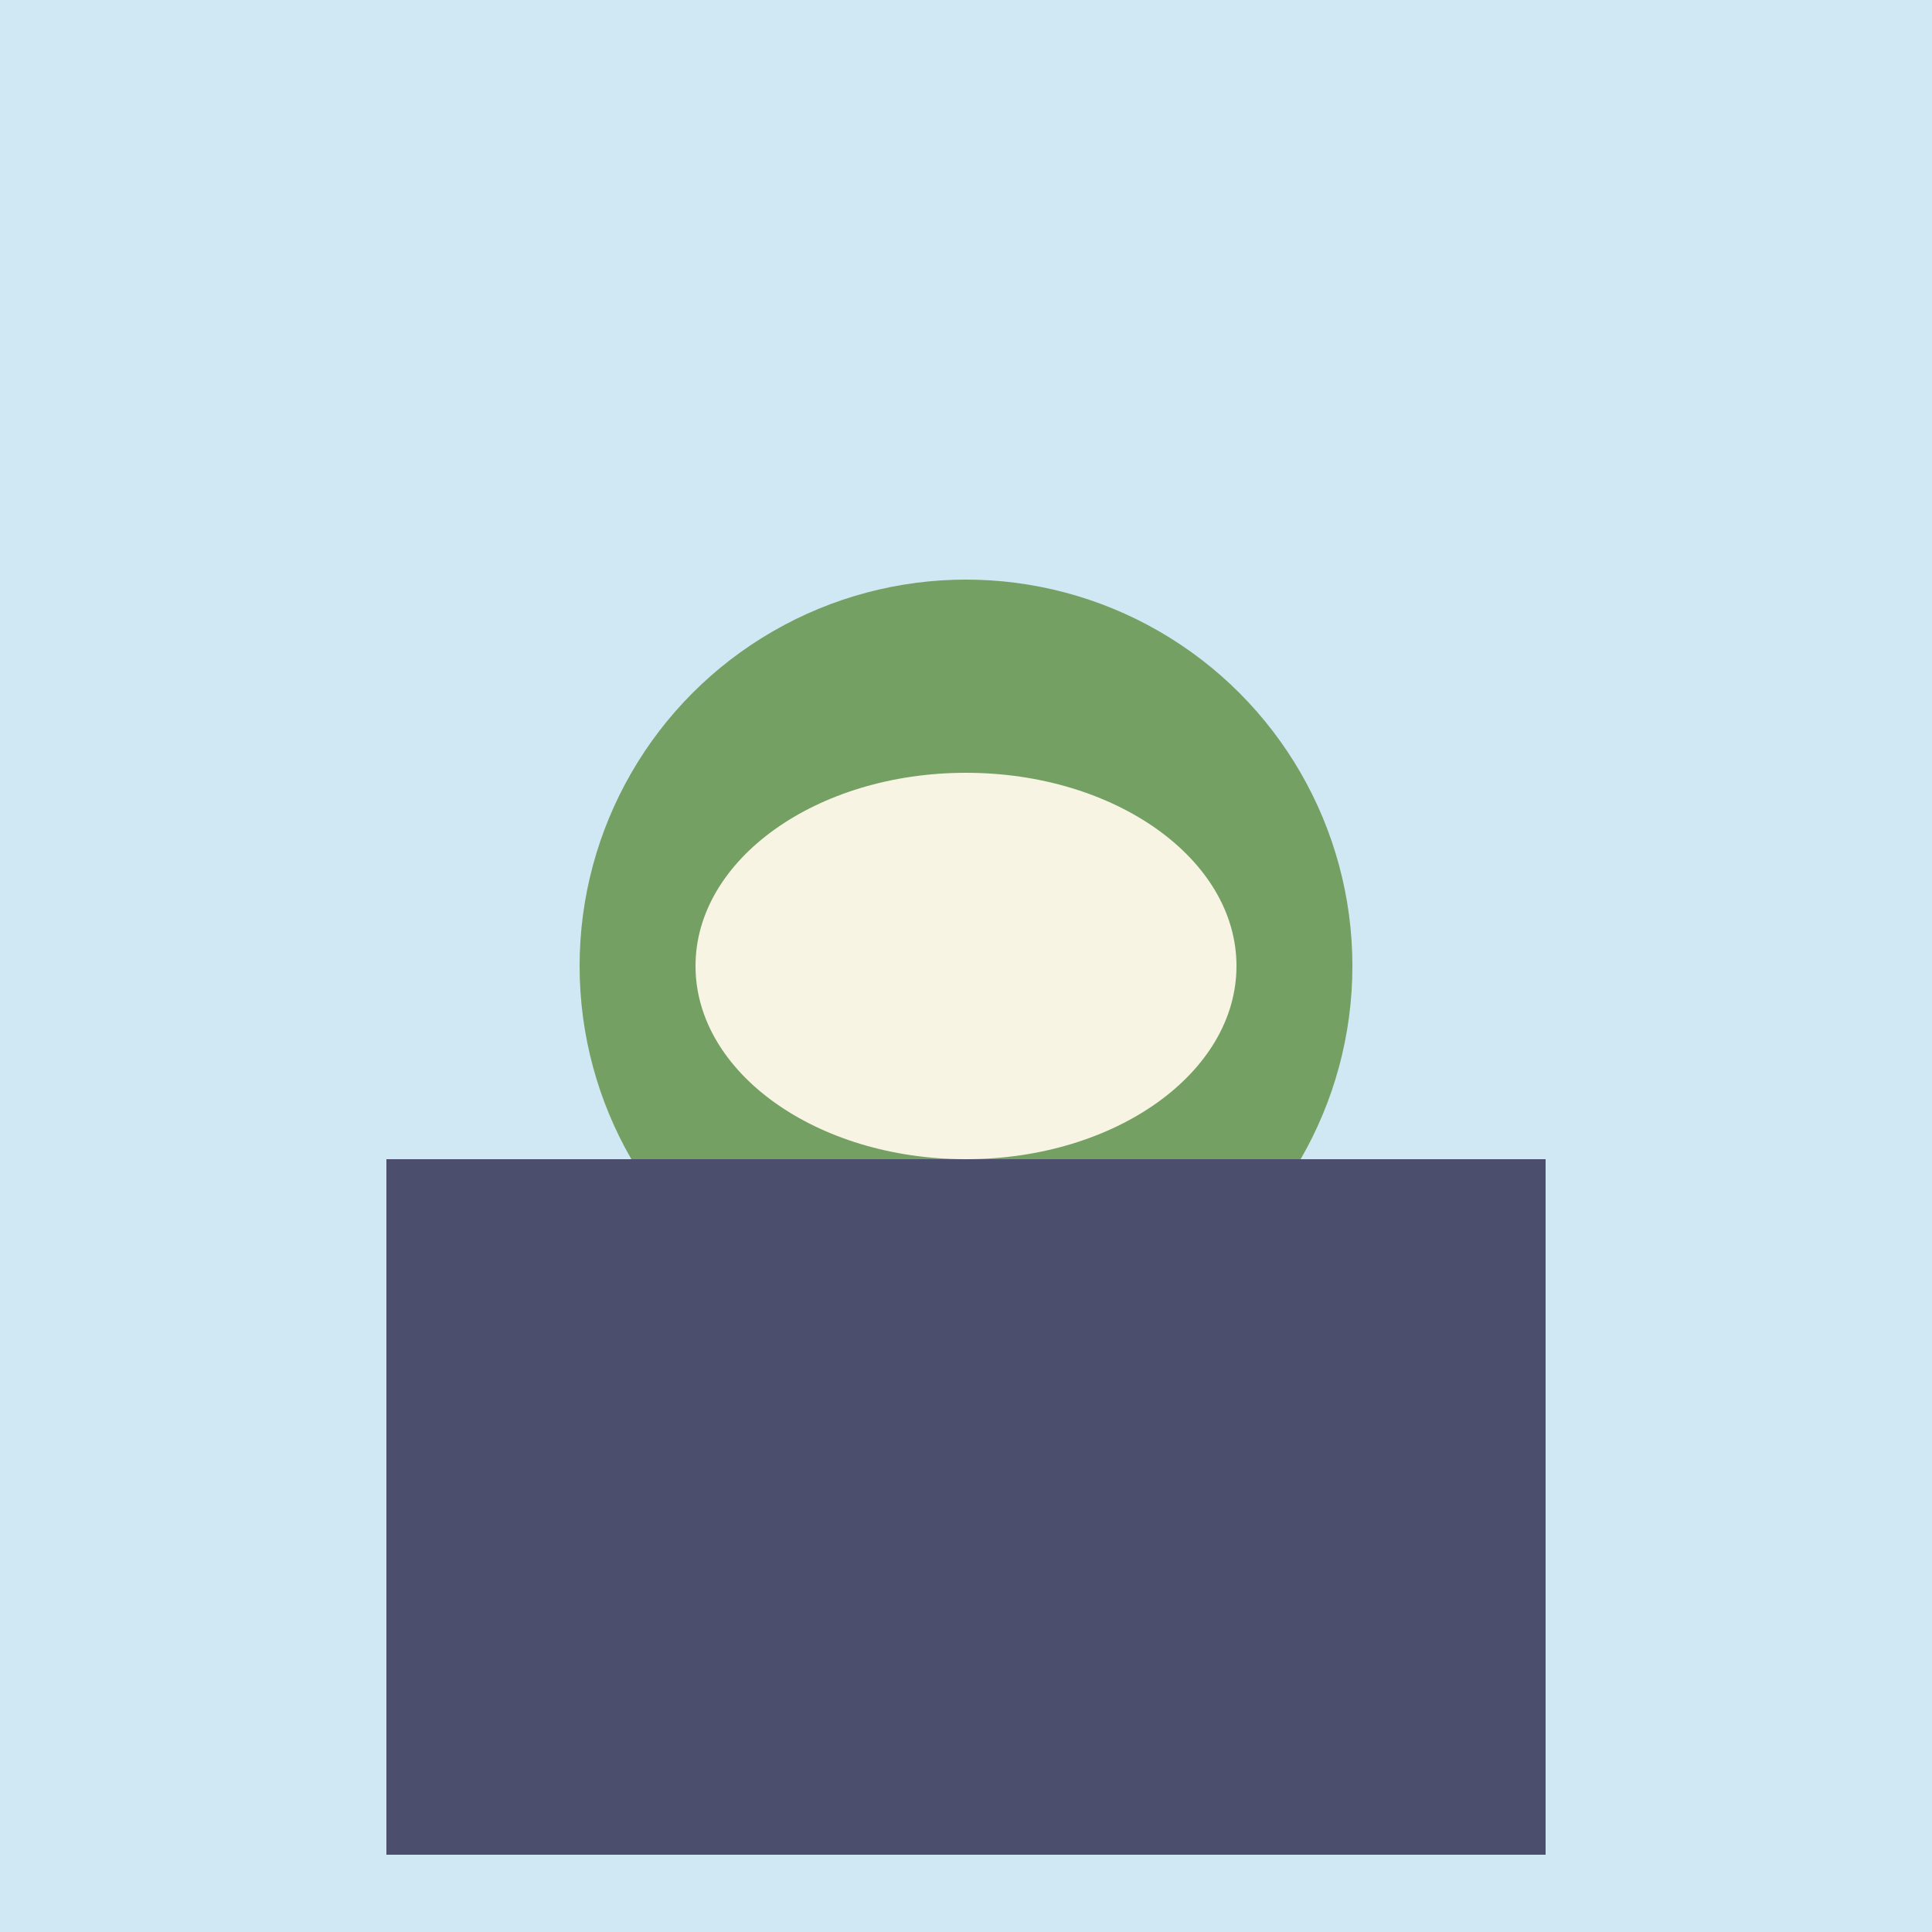
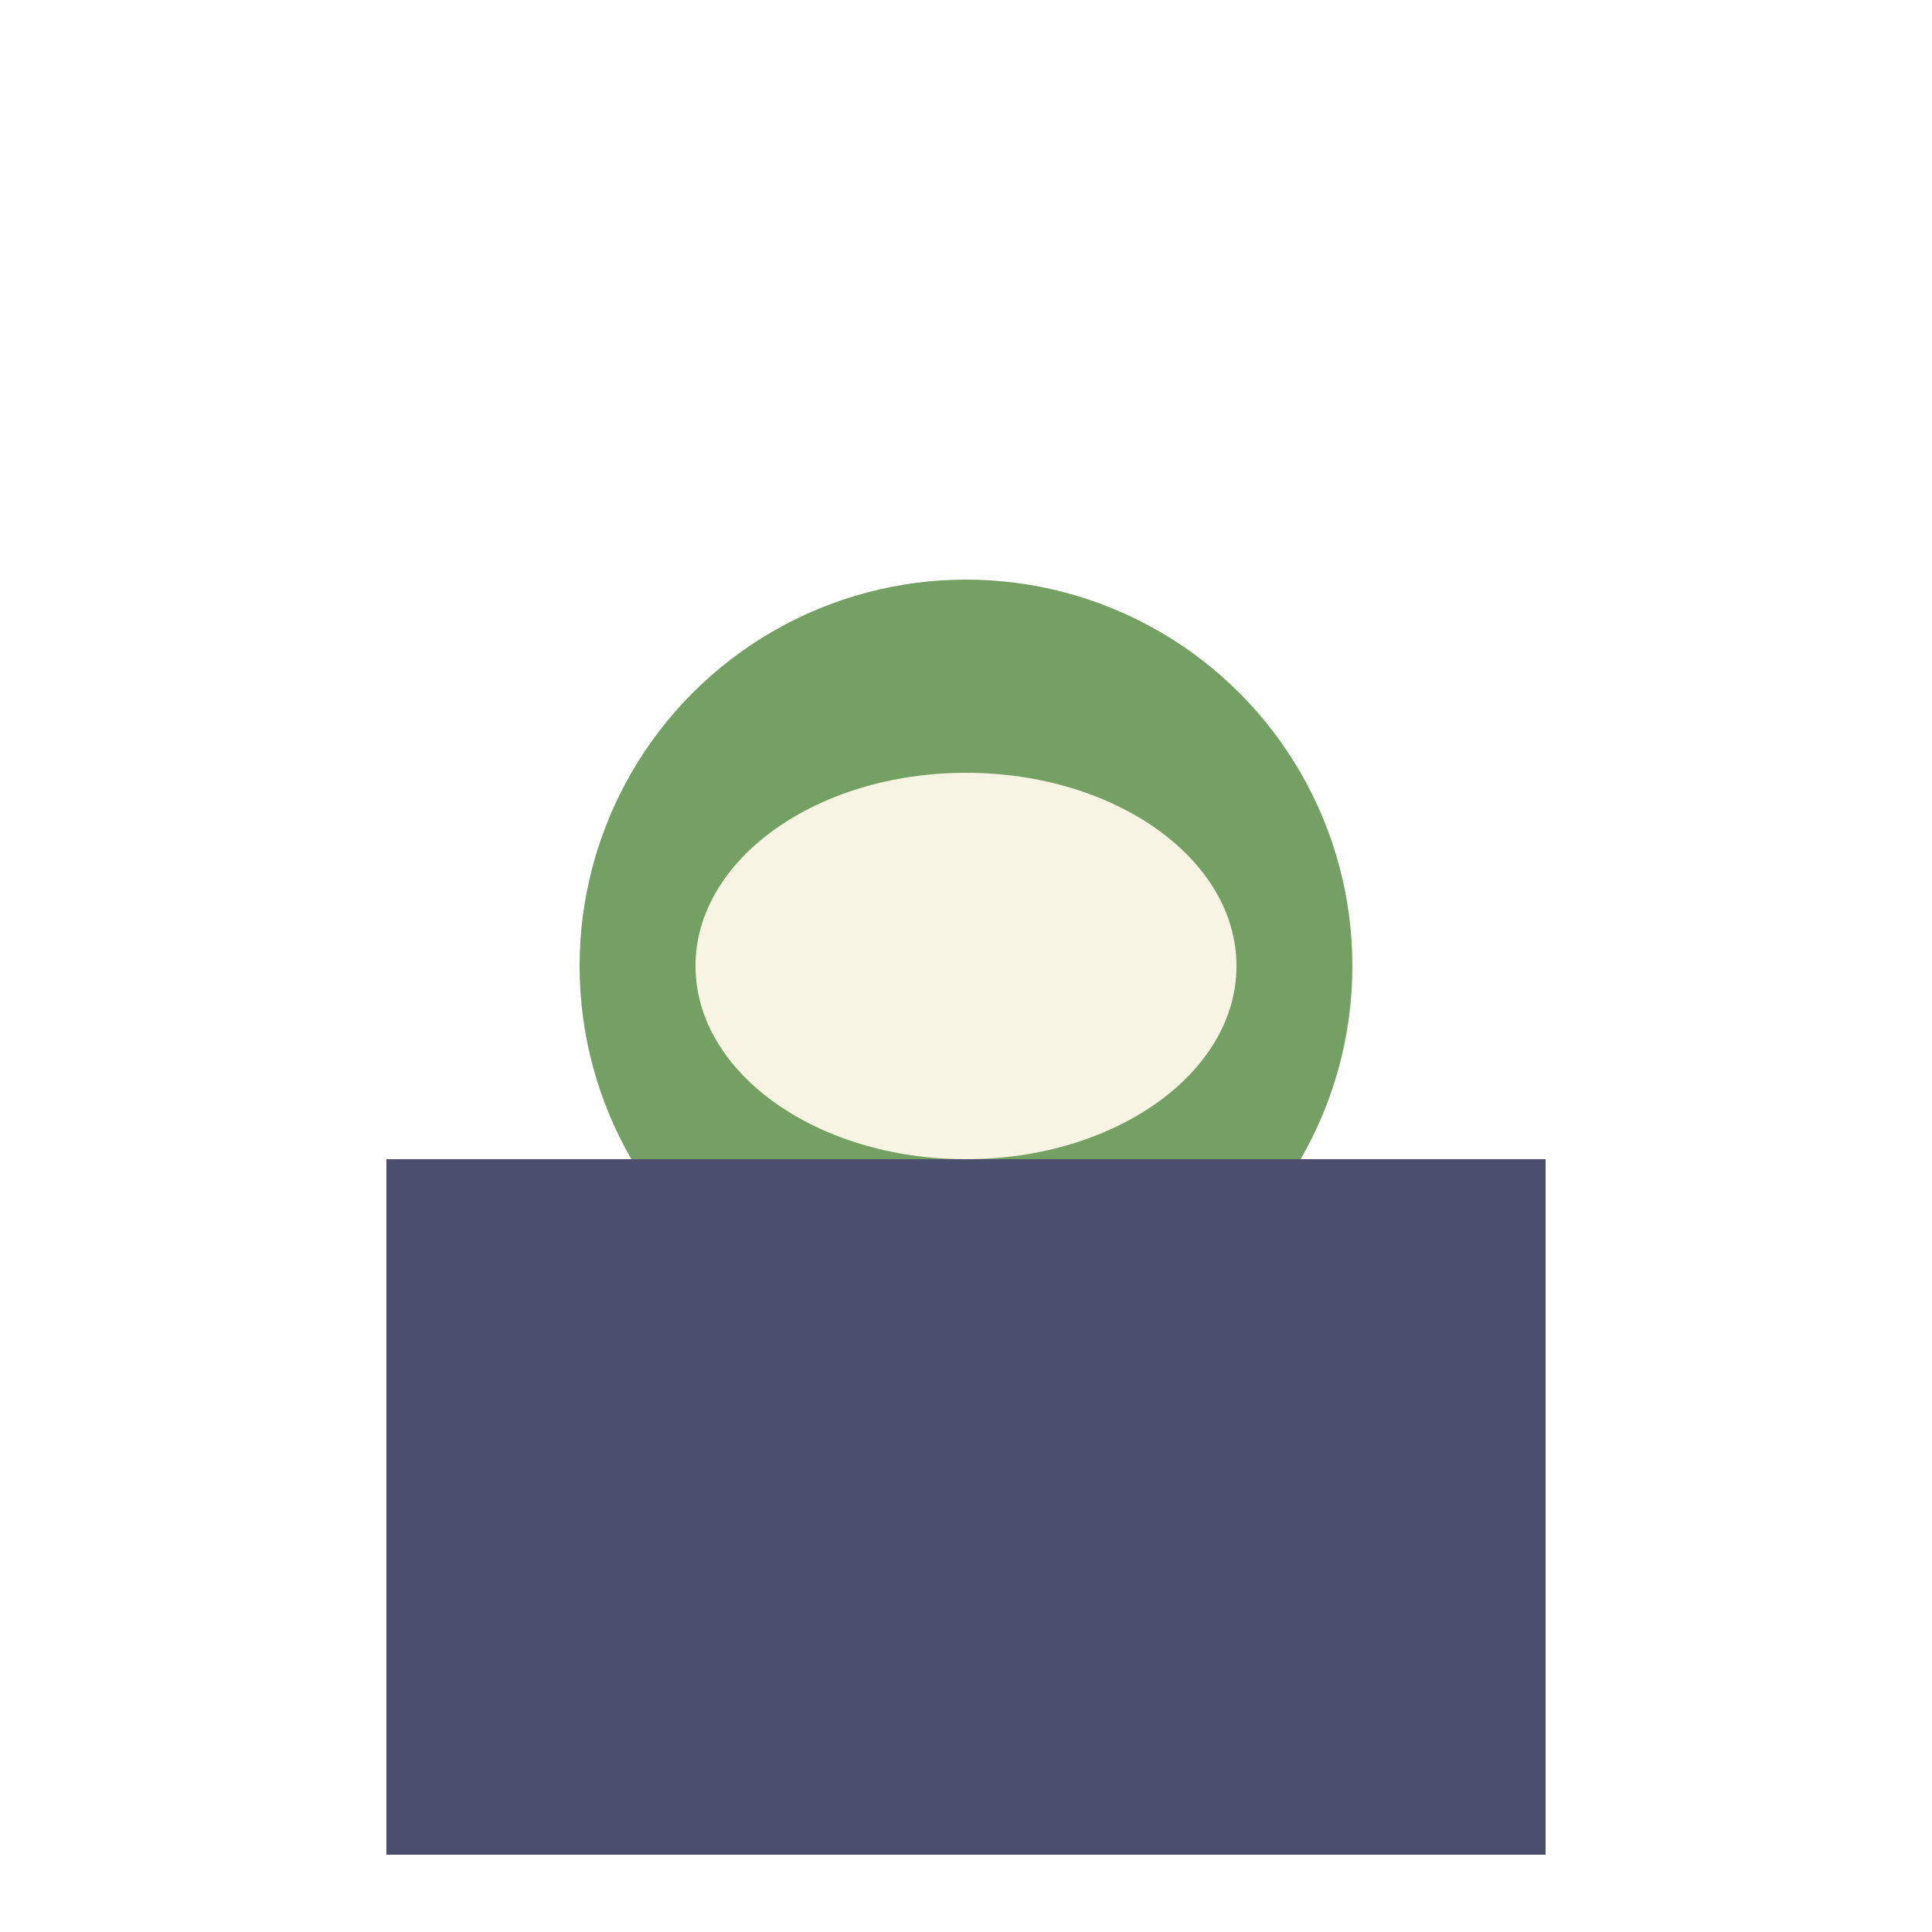
<svg xmlns="http://www.w3.org/2000/svg" width="500" height="500">
  <style>
        .background { fill: #cfe8f3; }
        .froge { fill: #75a064; }
        .city { fill: #4b4e6d; }
        .lily { fill: #f8f4e3; }
    </style>
-   <rect width="100%" height="100%" class="background" />
  <circle cx="250" cy="250" r="100" class="froge" />
  <rect x="100" y="300" width="300" height="180" class="city" />
  <ellipse cx="250" cy="250" rx="70" ry="50" class="lily" />
</svg>